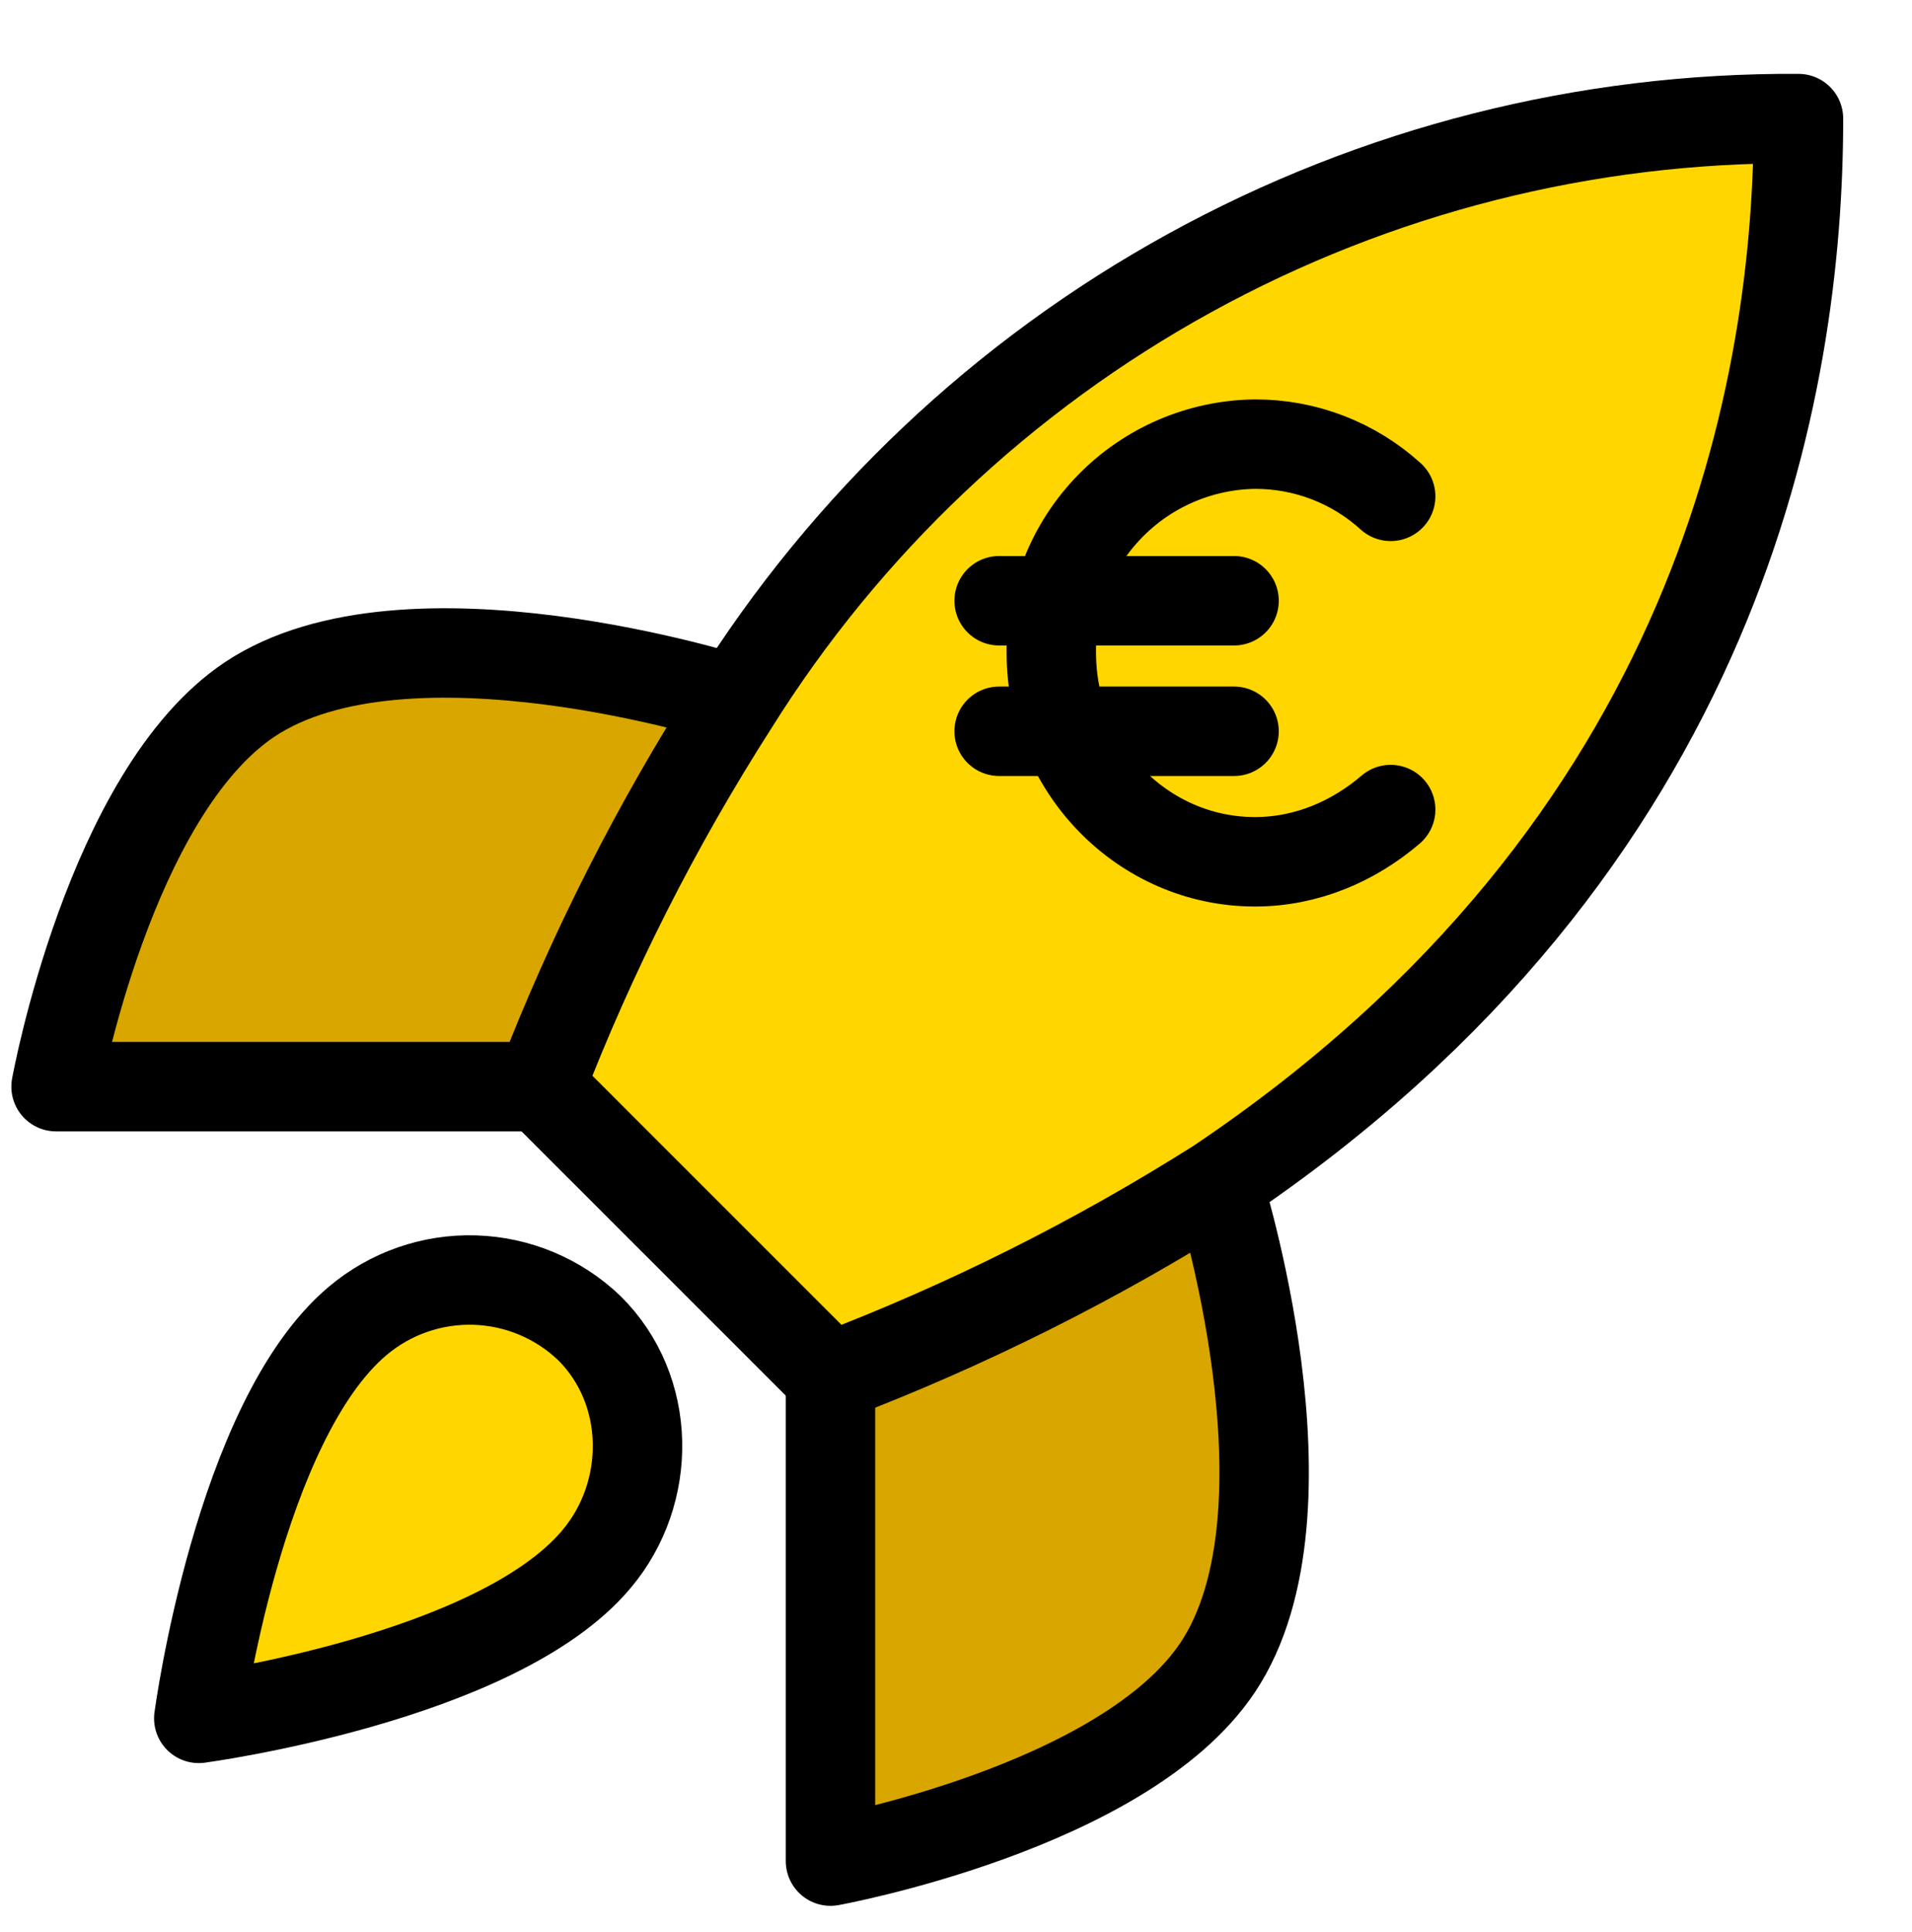
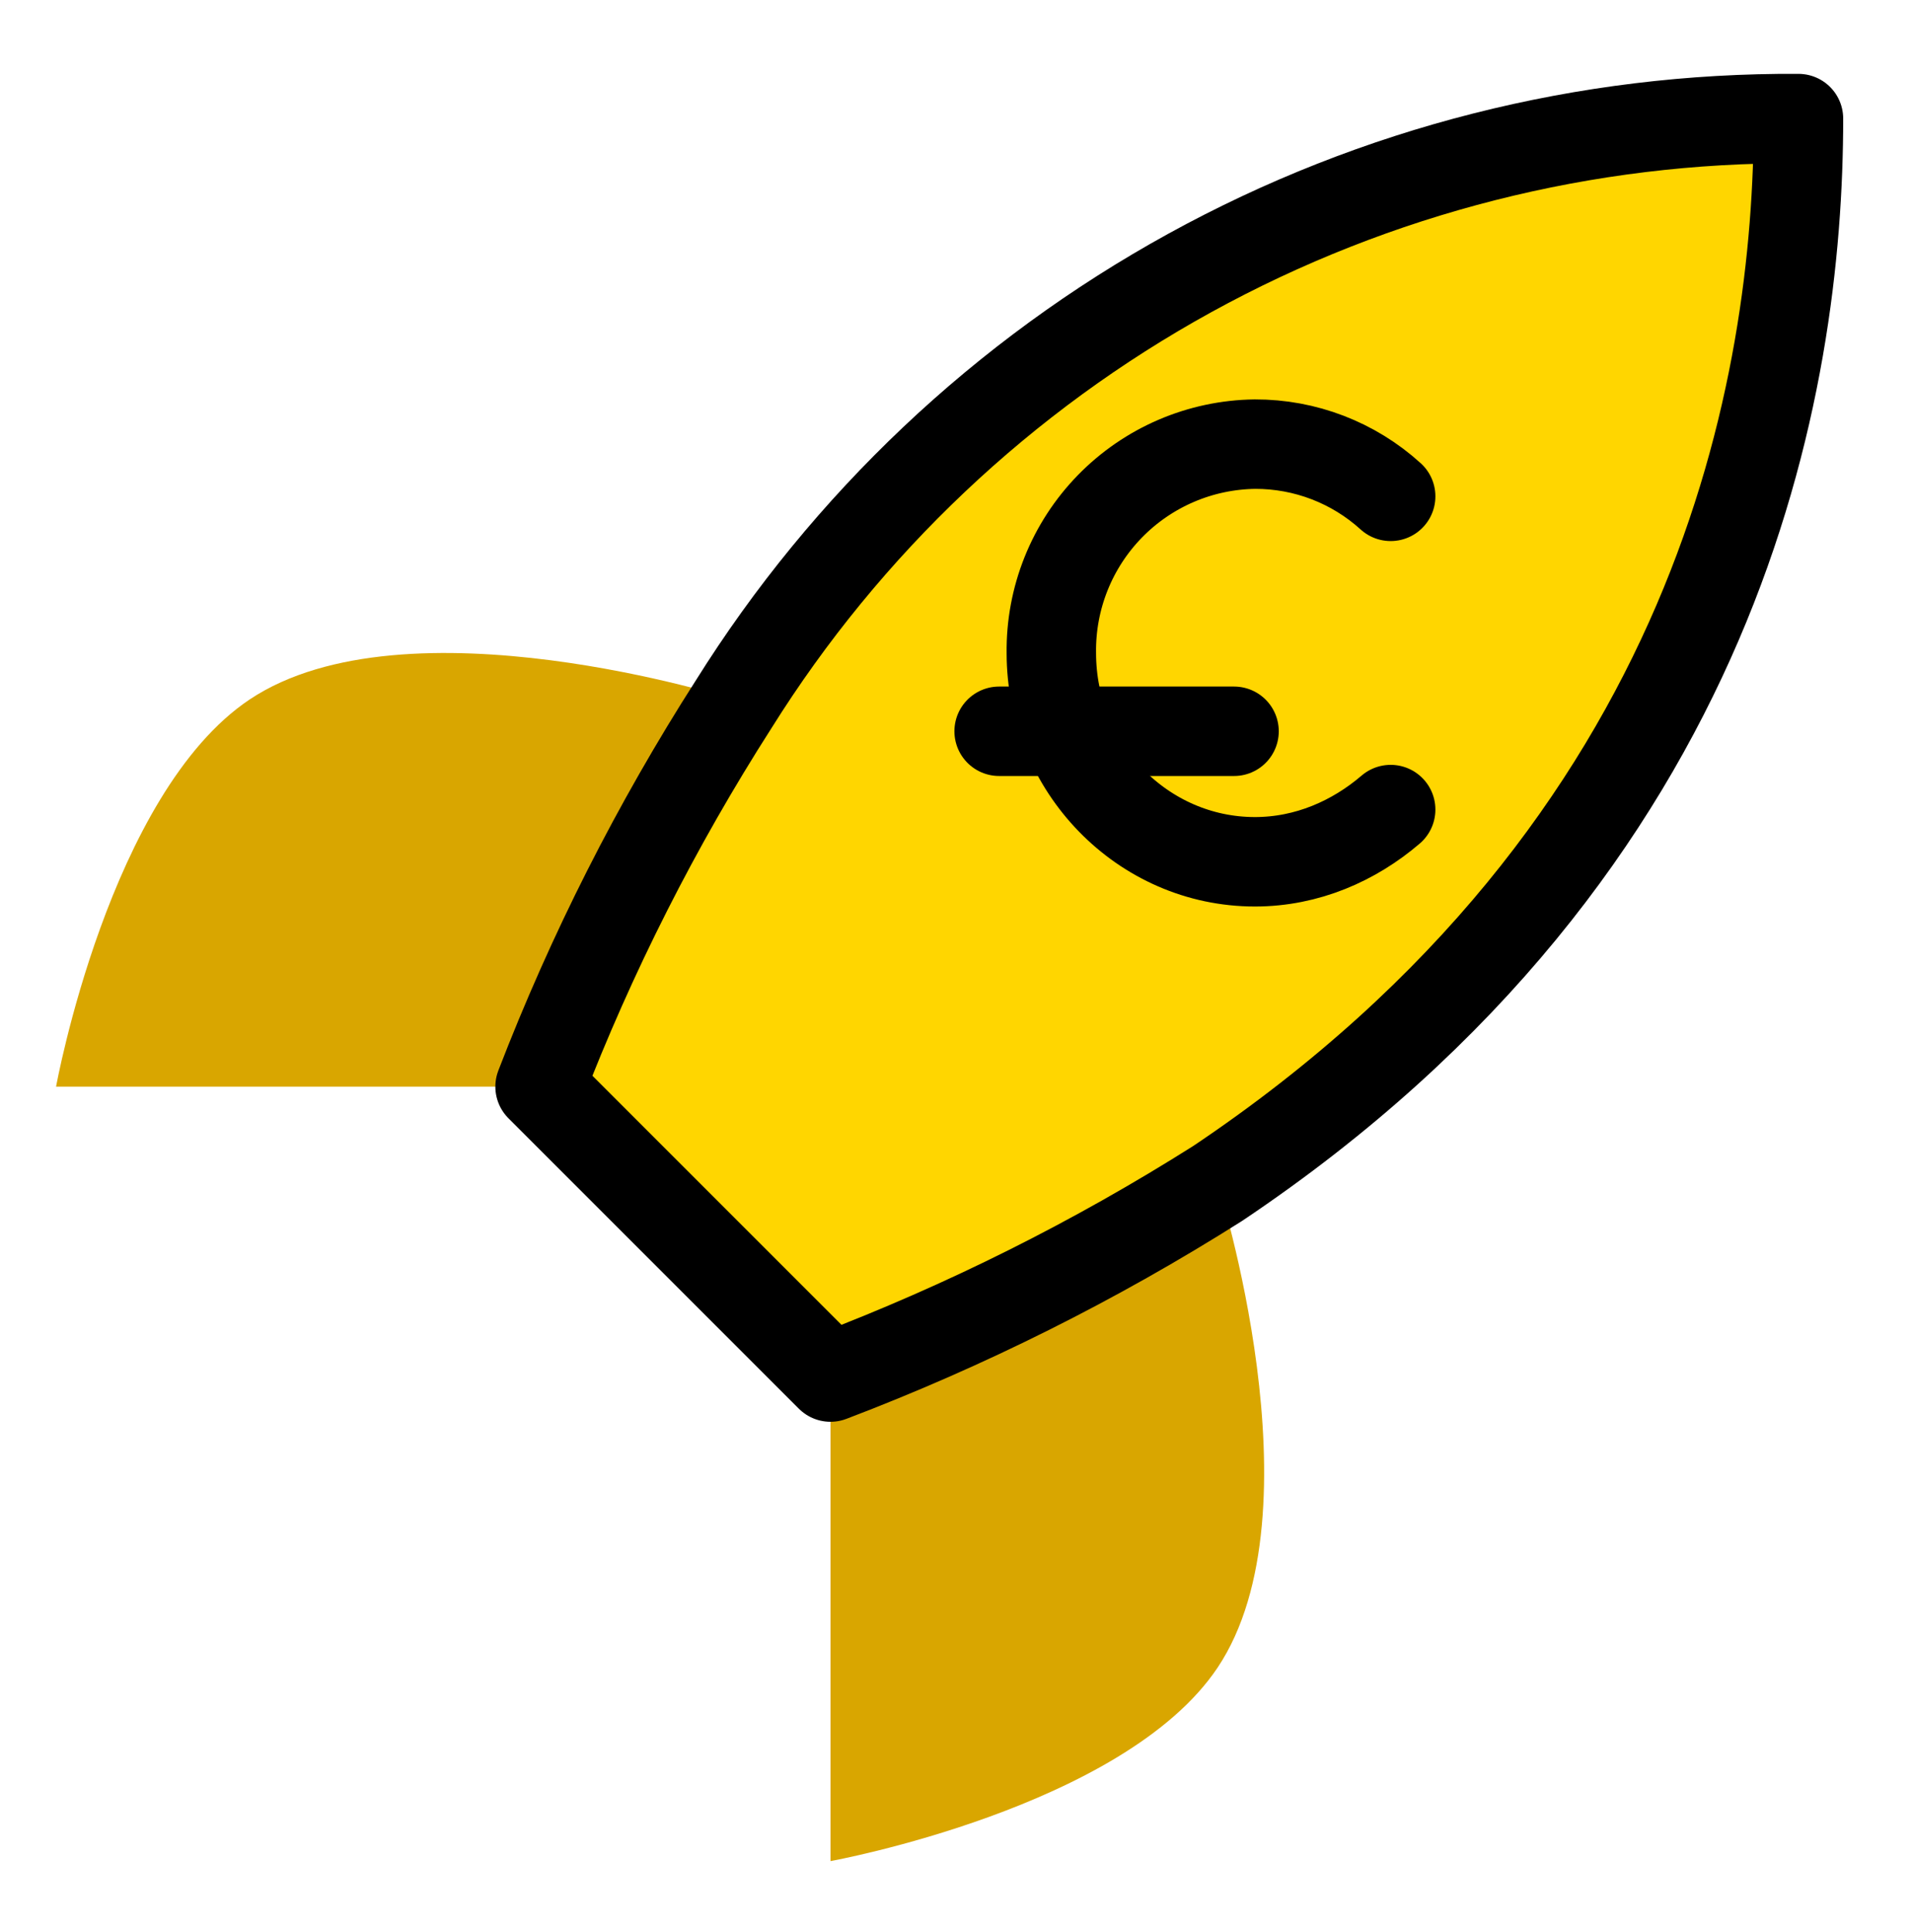
<svg xmlns="http://www.w3.org/2000/svg" fill="none" height="96" viewBox="0 0 95 96" width="95">
-   <path d="m17.778 65.621c-5.926 4.978-7.901 19.753-7.901 19.753s14.775-1.975 19.752-7.901c2.805-3.318 2.765-8.415-.355-11.496-1.536-1.466-3.558-2.312-5.68-2.378-2.122-.066-4.193.655-5.816 2.023z" fill="#ffd600" stroke="#000" stroke-linecap="round" stroke-linejoin="round" stroke-width="4.444" />
  <path d="m26.834 53.989h-24.048s2.645-14.573 9.619-19.238c7.792-5.194 24.048 0 24.048 0" fill="#d9a600" />
-   <path d="m26.834 53.989h-24.048s2.645-14.573 9.619-19.238c7.792-5.194 24.048 0 24.048 0" stroke="#000" stroke-linecap="round" stroke-linejoin="round" stroke-width="4.444" />
  <path d="m41.264 68.418v24.048s14.573-2.645 19.238-9.619c5.194-7.792 0-24.048 0-24.048" fill="#d9a600" />
  <g stroke="#000" stroke-linecap="round" stroke-linejoin="round" stroke-width="4.444">
-     <path d="m41.264 68.418v24.048s14.573-2.645 19.238-9.619c5.194-7.792 0-24.048 0-24.048" />
    <path d="m41.263 68.417-14.429-14.429c2.559-6.64 5.782-13.005 9.619-18.998 5.604-8.96 13.407-16.338 22.668-21.431 9.26-5.093 19.67-7.733 30.238-7.667 0 13.082-3.752 36.072-28.858 52.906-6.075 3.841-12.52 7.064-19.238 9.619z" fill="#ffd600" />
-     <path d="m49.643 29.847h11.672" />
    <path d="m49.643 36.332h11.672" />
    <path d="m69.097 24.66c-1.845-1.676-4.251-2.601-6.744-2.594-1.345.017-2.675.299-3.911.829-1.236.53-2.357 1.3-3.296 2.263-.939.963-1.68 2.103-2.179 3.352s-.747 2.585-.73 3.931c0 5.706 4.539 10.375 10.116 10.375 2.594 0 4.928-1.038 6.744-2.594" />
  </g>
</svg>